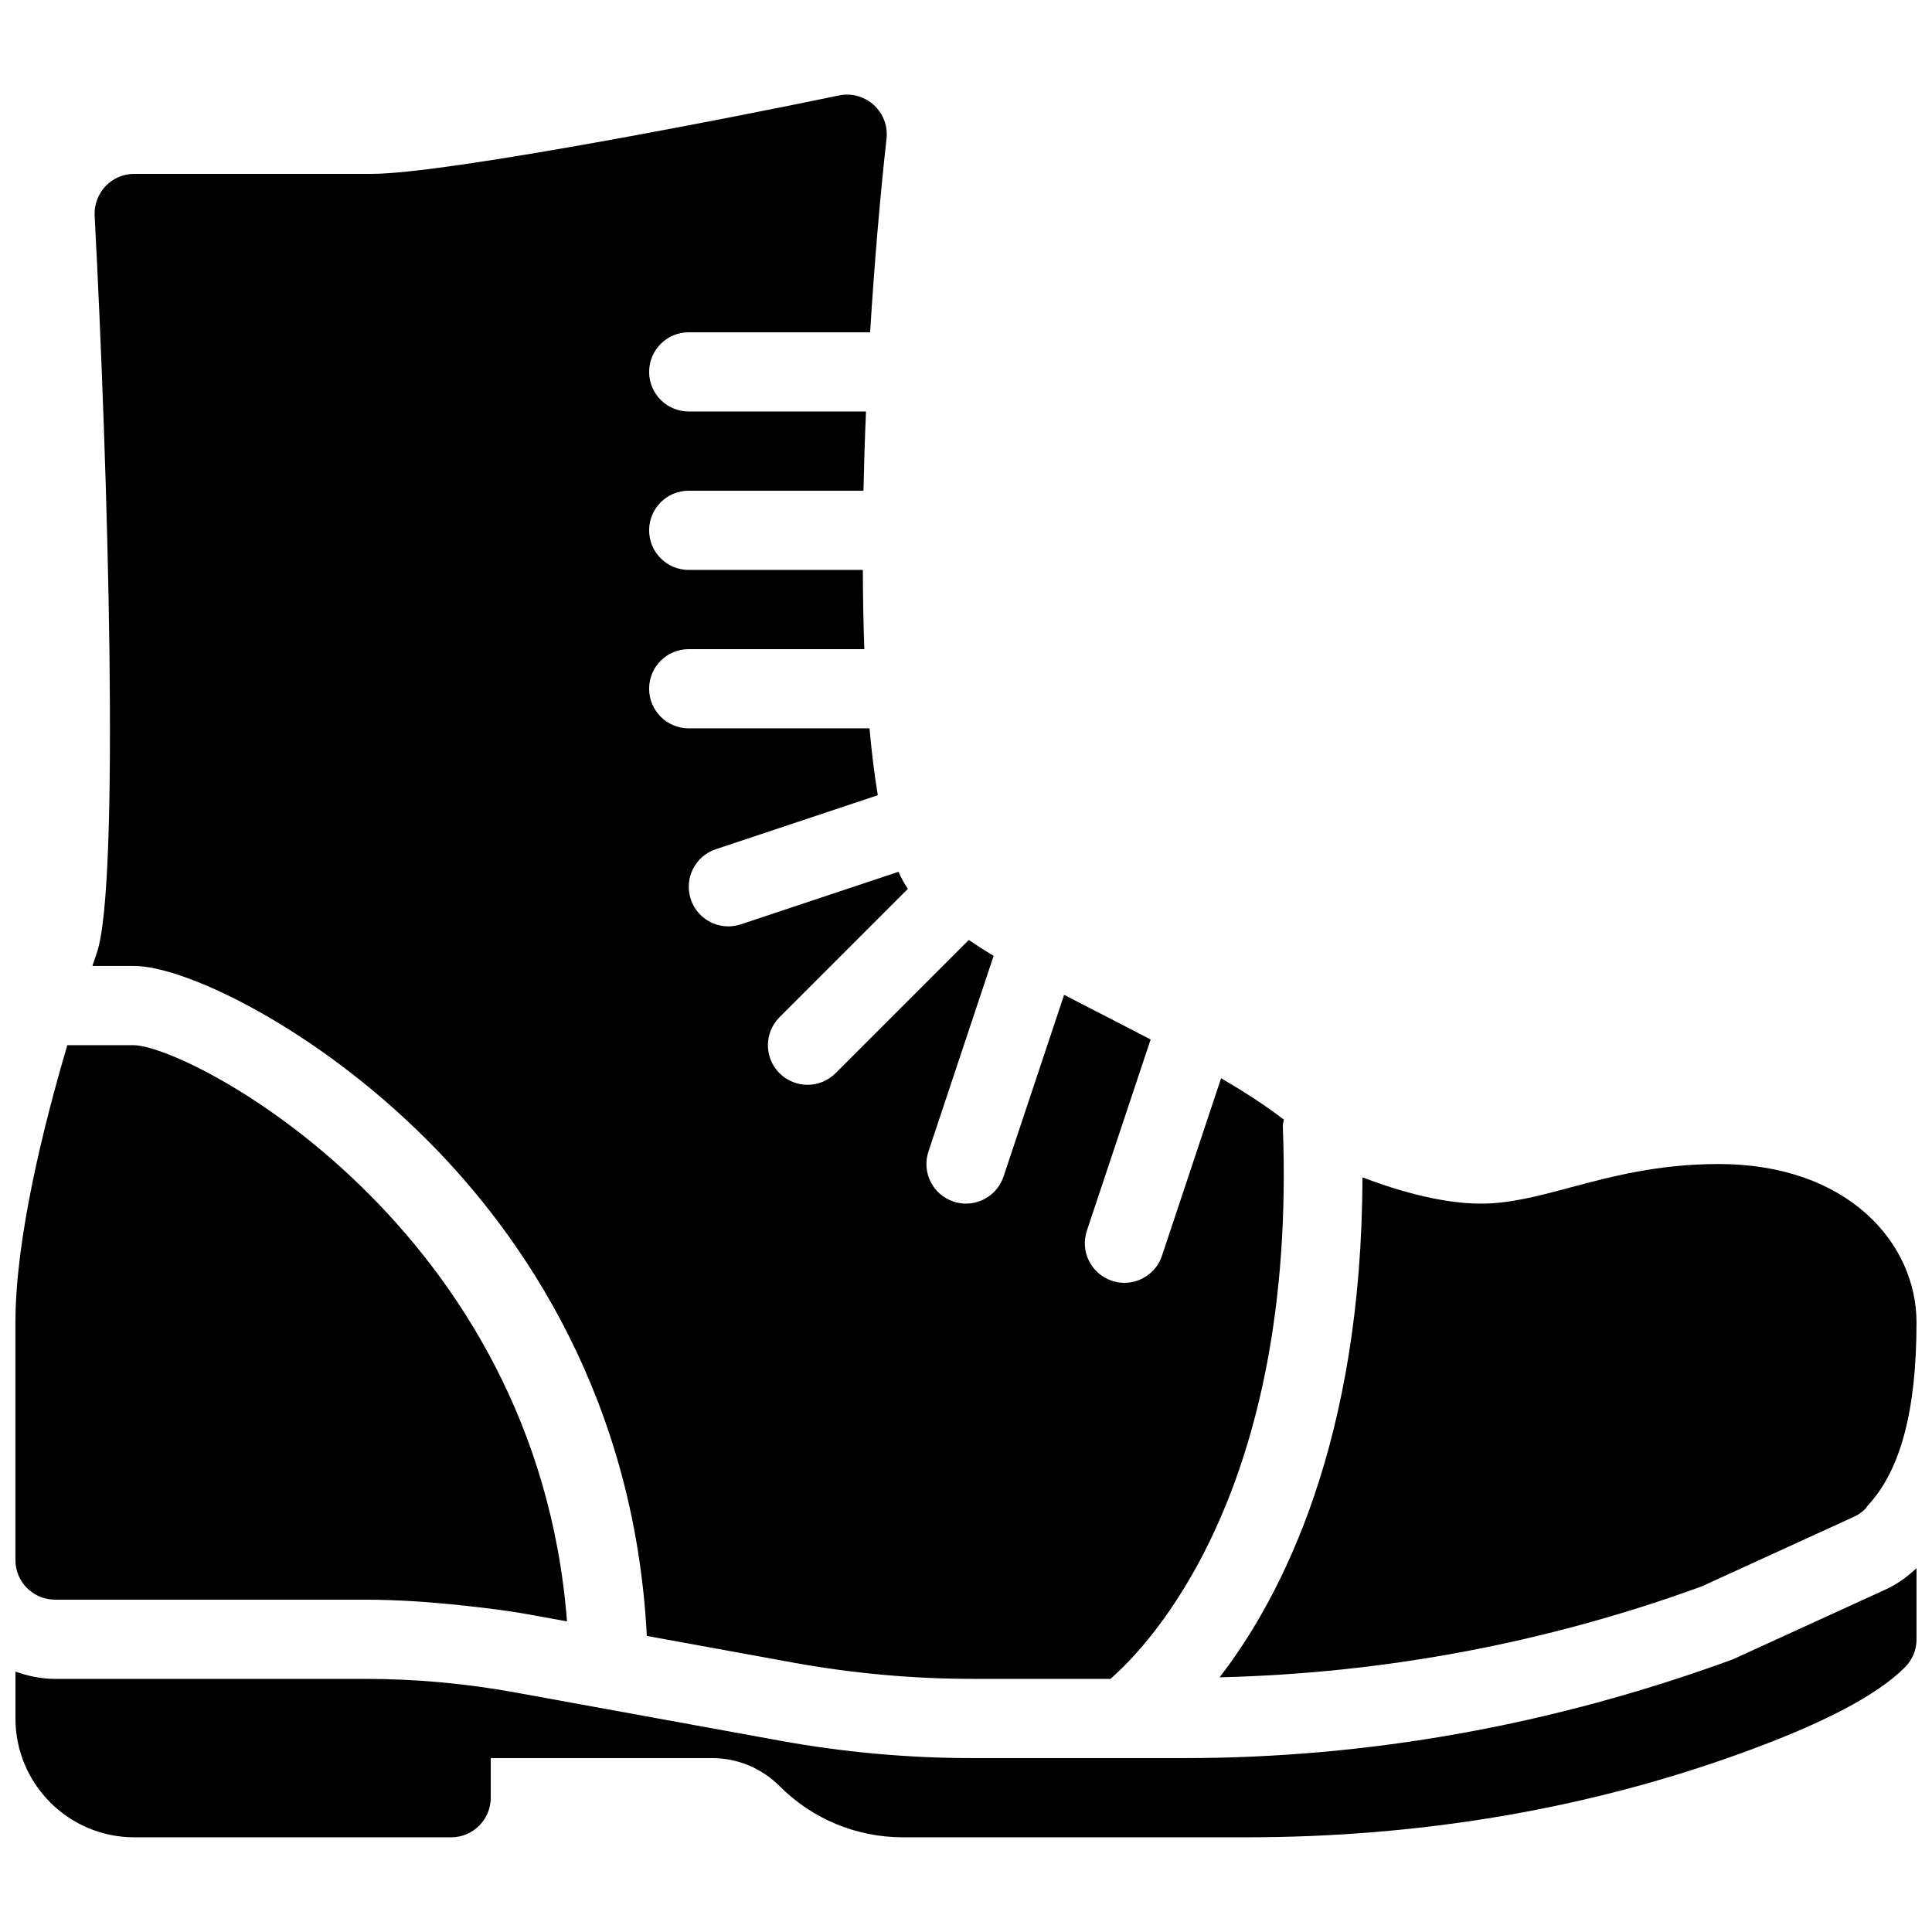
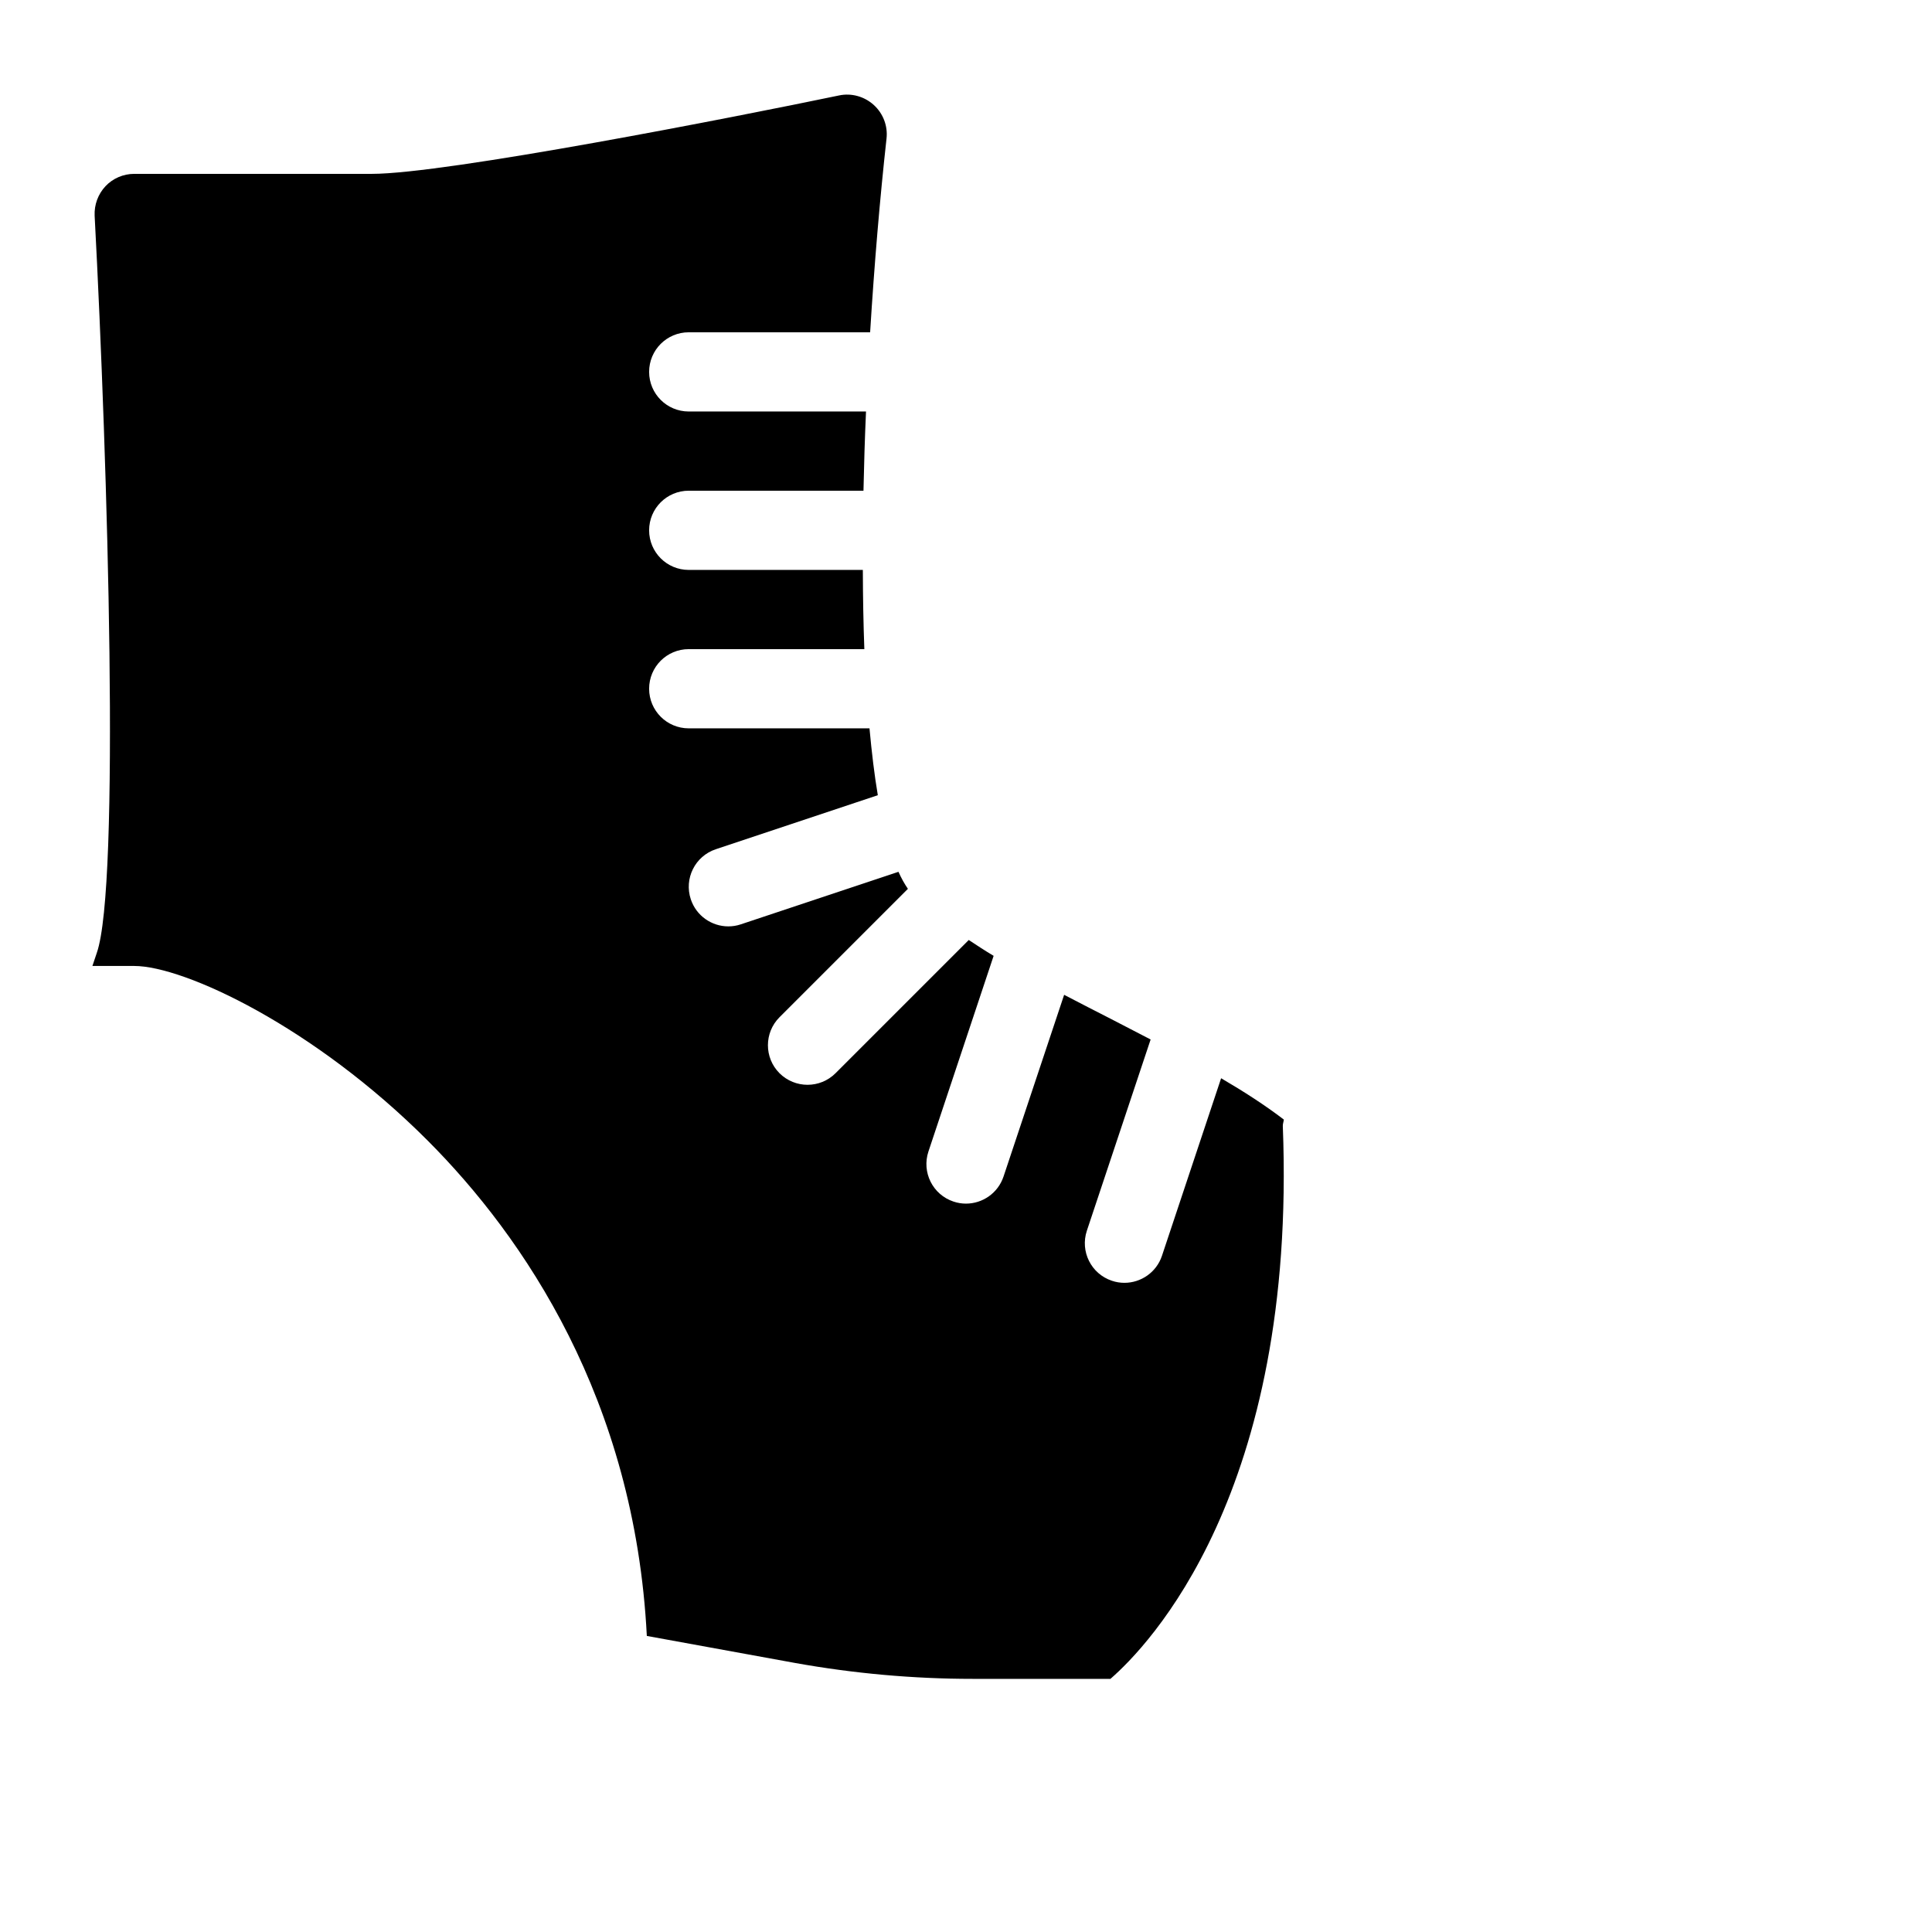
<svg xmlns="http://www.w3.org/2000/svg" width="800px" height="800px" version="1.1" viewBox="144 144 512 512">
  <defs>
    <clipPath id="c">
-       <path d="m148.09 559h503.81v72h-503.81z" />
-     </clipPath>
+       </clipPath>
    <clipPath id="b">
-       <path d="m148.09 420h146.91v154h-146.91z" />
-     </clipPath>
+       </clipPath>
    <clipPath id="a">
-       <path d="m467 452h184.9v137h-184.9z" />
-     </clipPath>
+       </clipPath>
  </defs>
  <g clip-path="url(#c)">
-     <path d="m644.03 565.08-40.852 18.684c-47.777 17.461-96.457 26.152-145.45 26.152h-55.984c-16.961 0-34.008-1.531-50.695-4.555l-70.785-12.891c-12.977-2.348-26.242-3.547-39.426-3.547h-82.246c-3.695 0-7.199-0.754-10.496-1.93v12.426c0 17.363 14.129 31.488 31.488 31.488h83.969c5.793 0 10.496-4.68 10.496-10.496v-10.496h58.629c6.758 0 13.121 2.625 17.926 7.43 8.734 8.758 20.387 13.562 32.75 13.562h90.77c46.457 0 90.727-7.535 131.6-22.398 21.621-7.852 35.727-15.262 43.117-22.672 1.953-1.949 3.066-4.617 3.066-7.41v-18.828c-2.371 2.141-4.91 4.113-7.871 5.481z" />
-   </g>
+     </g>
  <path d="m483.96 442.4c-0.02-0.586 0.211-1.113 0.273-1.699-4.934-3.777-10.559-7.41-16.625-10.957l-15.68 47.062c-1.469 4.387-5.562 7.156-9.949 7.156-1.09 0-2.203-0.168-3.316-0.547-5.5-1.828-8.461-7.766-6.633-13.266l16.898-50.676c-3.484-1.805-6.906-3.59-10.453-5.414-4.156-2.121-8.332-4.262-12.469-6.422l-16.059 48.156c-1.473 4.406-5.566 7.18-9.953 7.18-1.09 0-2.203-0.168-3.316-0.547-5.5-1.828-8.461-7.766-6.633-13.266l17.277-51.852c-2.332-1.387-4.449-2.793-6.59-4.199l-35.309 35.309c-2.043 2.035-4.727 3.066-7.414 3.066s-5.375-1.027-7.43-3.066c-4.094-4.094-4.094-10.746 0-14.84l34.027-34.027c-0.883-1.281-1.723-2.769-2.5-4.512l-41.773 13.918c-1.113 0.375-2.227 0.543-3.316 0.543-4.387 0-8.48-2.769-9.949-7.18-1.828-5.5 1.133-11.441 6.633-13.266l42.93-14.316c-0.906-5.356-1.617-11.316-2.207-17.719h-47.902c-5.793 0-10.496-4.684-10.496-10.496 0-5.816 4.703-10.496 10.496-10.496h46.539c-0.25-6.719-0.379-13.793-0.398-20.992h-46.141c-5.793 0-10.496-4.684-10.496-10.496 0-5.816 4.703-10.496 10.496-10.496h46.309c0.148-6.949 0.355-13.961 0.672-20.992h-46.98c-5.793 0-10.496-4.684-10.496-10.496 0-5.816 4.703-10.496 10.496-10.496h48.07c1.113-18.012 2.602-35.582 4.344-51.324 0.379-3.336-0.883-6.656-3.379-8.922-2.5-2.266-5.941-3.211-9.195-2.519-27.793 5.793-104.25 20.781-123.81 20.781h-62.977c-2.875 0-5.648 1.176-7.621 3.273-1.973 2.102-3 4.914-2.875 7.789 3.504 66.168 6.781 177.72 0.566 195.41-0.25 0.758-0.734 2.207-1.156 3.445h11.086c13.246 0 47.672 16.102 77.816 46.328 25.316 25.379 54.832 68.496 58.023 131.22l39.383 7.18c15.449 2.769 31.234 4.195 46.914 4.195h36.566c9.934-8.625 49.461-49.266 45.68-146.52z" />
  <g clip-path="url(#b)">
    <path d="m179.56 420.99h-17.719c-6.277 21.262-13.75 51.176-13.75 73.469v62.977c0 5.797 4.703 10.496 10.496 10.496h82.246c8.648 0 17.34 0.629 25.969 1.555 5.75 0.629 11.523 1.301 17.215 2.332l10.242 1.867c-8.062-104.58-99.543-152.3-114.7-152.7z" />
  </g>
  <g clip-path="url(#a)">
-     <path d="m599.42 452.48c-16.016 0-28.402 3.316-39.34 6.234-8.562 2.285-15.953 4.262-23.637 4.262-11.355 0-24.059-4.156-31.383-6.969-0.148 69.672-21.242 110.96-37.848 132.5 43.242-1.051 86.172-8.941 127.71-24.078l40.367-18.453c1.133-0.504 2.164-1.238 3.043-2.121 0.25-0.25 0.398-0.629 0.652-0.883 8.629-9.234 12.91-25.02 12.91-48.512 0-20.863-18.031-41.98-52.48-41.98z" />
-   </g>
+     </g>
</svg>